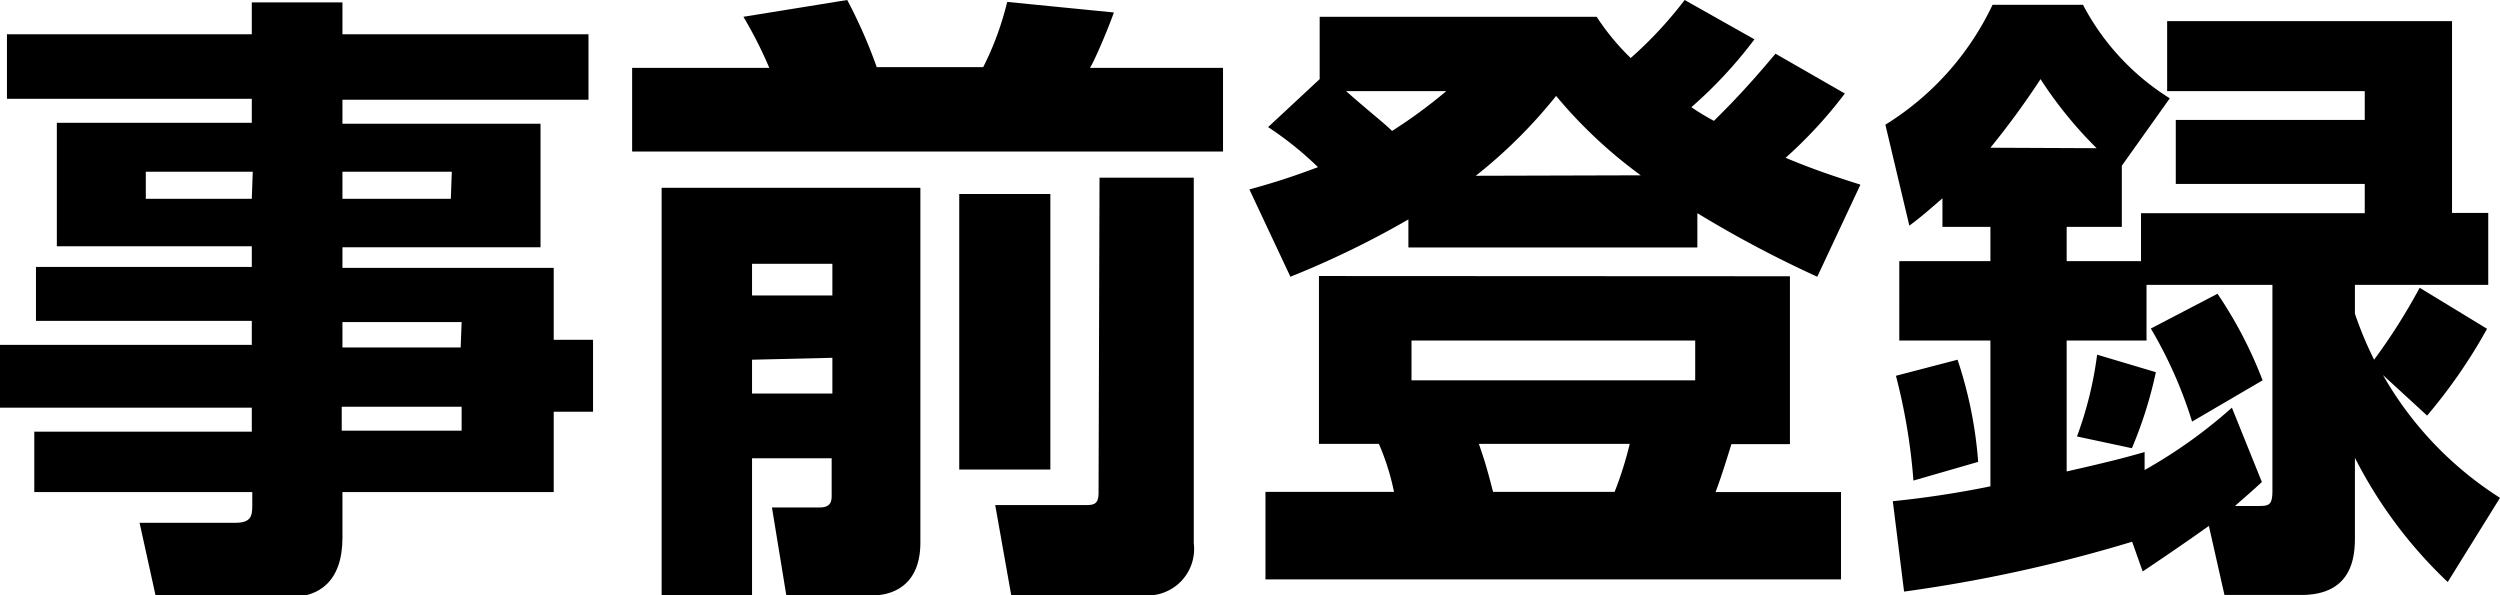
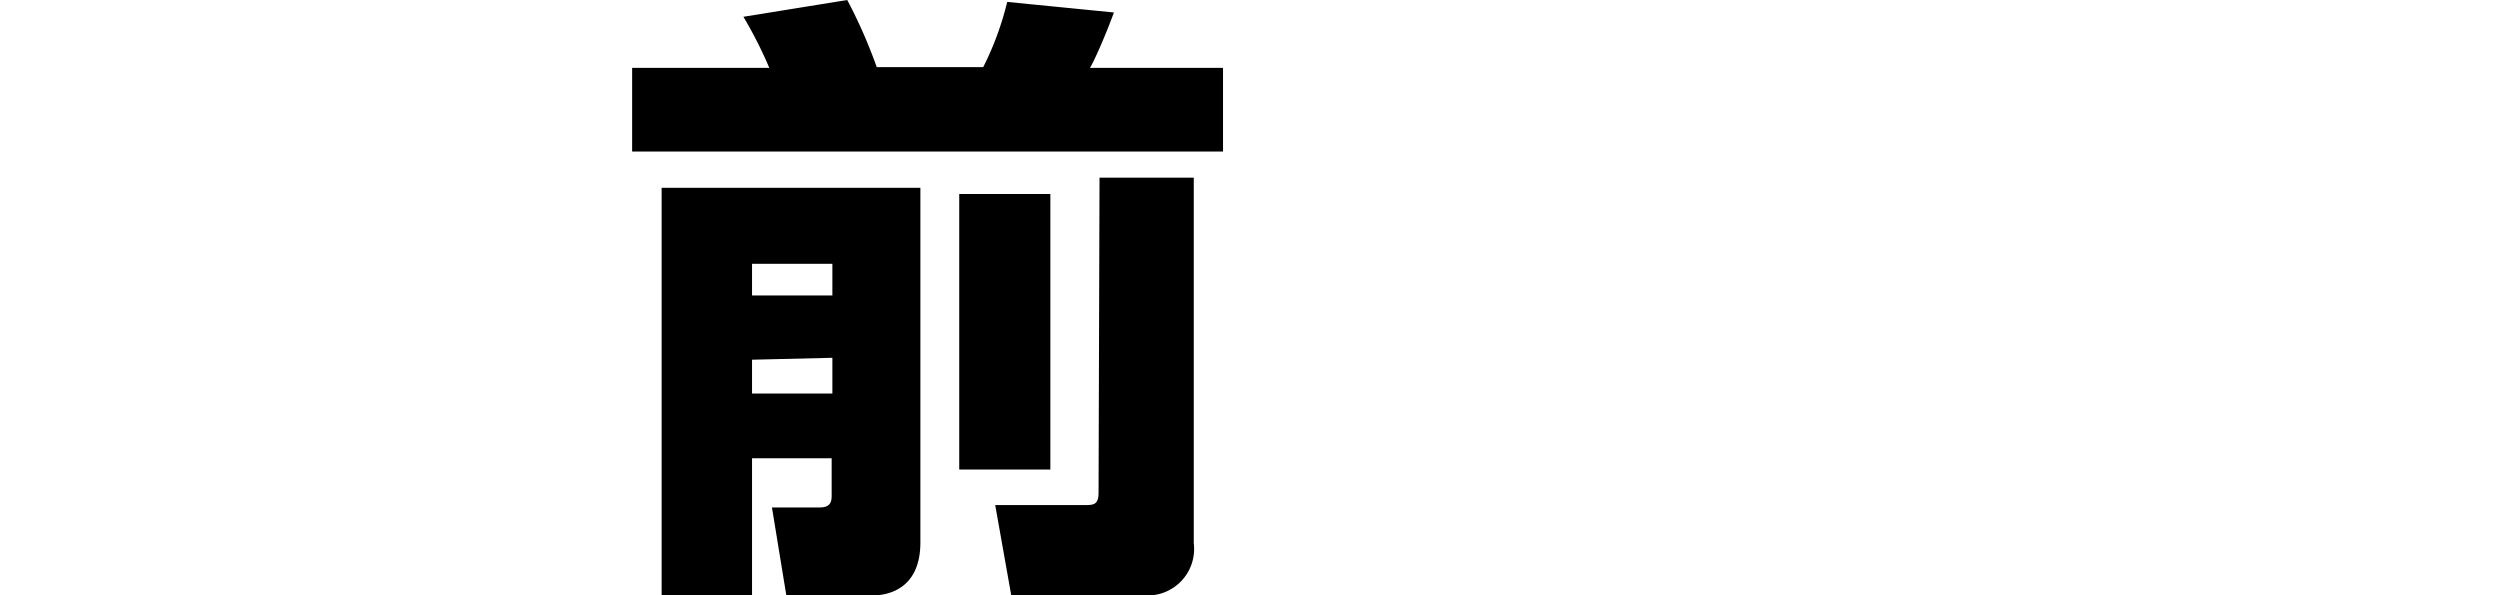
<svg xmlns="http://www.w3.org/2000/svg" viewBox="0 0 104.25 24.83">
  <title>nav_pre</title>
  <g id="レイヤー_2" data-name="レイヤー 2">
    <g id="layout">
-       <path d="M24.54,4.16H14.28v1h8.26v5.15H14.28v.86h8.81v3h1.64v3H23.09v3.35H14.28v1.9c0,1.85-1,2.47-2.14,2.47H6.5l-.68-3.09h4c.65,0,.7-.29.7-.71v-.57H1.43V18H10.5V17H0V14.38H10.5v-1h-9V11.13h9v-.86H2.37V5.12H10.5v-1H.29V1.43H10.5V.1h3.78V1.43H24.54Zm-14,3H6.08V8.29H10.5Zm8.3,0H14.28V8.29H18.8Zm.41,6.27H14.28v1.06h4.93Zm0,3.53h-5v1h5Z" />
      <path d="M26.36,2.83h5.72A17.63,17.63,0,0,0,31,.7L35.33,0a21,21,0,0,1,1.23,2.8H41A12.55,12.55,0,0,0,42,.08l4.45.44c-.34.94-.86,2.11-1,2.31H51V6.32H26.36Zm1.23,5H38.38V22.62c0,2-1.43,2.21-2,2.21H32.79l-.6-3.67h2c.49,0,.49-.31.49-.52V19.11H31.36v5.72H27.59ZM31.36,11v1.32h3.35V11Zm0,4v1.41h3.35V14.92ZM40,8.09h3.8V19.58H40Zm5.85-.68h3.93V22.65a1.94,1.94,0,0,1-2,2.18H42.17l-.67-3.77h3.82c.34,0,.49-.08.49-.52Z" />
-       <path d="M58.73,9.15a38.47,38.47,0,0,1-4.92,2.39L52.1,7.9c.83-.23,1.61-.46,2.86-.93A14,14,0,0,0,52.88,5.3l2.15-2V.7H66.58A10,10,0,0,0,68,2.42,16.76,16.76,0,0,0,70.25,0l2.91,1.64a18.5,18.5,0,0,1-2.63,2.83,10.77,10.77,0,0,0,.94.57c1.32-1.3,2.08-2.23,2.57-2.8L76.93,3.9a18.68,18.68,0,0,1-2.47,2.68c1.17.49,2.05.78,3.12,1.12l-1.8,3.84a47.82,47.82,0,0,1-5-2.65v1.43H58.73Zm15.91,2.37v7H72.2c-.4,1.3-.53,1.64-.66,2h5.23v3.64h-24V20.51h5.36a10.06,10.06,0,0,0-.63-2H55v-7ZM56.13,3.8c1.14,1,1.48,1.24,1.92,1.66A20.94,20.94,0,0,0,60.31,3.8Zm2.73,10.4v1.66H70.69V14.2Zm9.56-6.89A19.59,19.59,0,0,1,64.89,4a20.78,20.78,0,0,1-3.35,3.33Zm-6.75,11.2c.23.68.31.91.59,2h5.07a15.17,15.17,0,0,0,.63-2Z" />
-       <path d="M88.91,22.59a61.52,61.52,0,0,1-9.51,2.08l-.47-3.77A40.78,40.78,0,0,0,83,20.28V14.2h-3.8V10.89H83V9.46H81V8.27c-.57.49-.83.73-1.38,1.14l-1-4.21a11.83,11.83,0,0,0,4.47-5h3.77a10.16,10.16,0,0,0,3.62,3.9l-2,2.81V9.46H86.18v1.43h3.1v-2h9.33V7.67H90.73V5h7.88V3.8H90.37V.88h11.88v8h1.51v3H98.2v1.2A15.23,15.23,0,0,0,99,15a24.75,24.75,0,0,0,1.9-3l2.81,1.71a22.14,22.14,0,0,1-2.5,3.62l-1.84-1.69a14.67,14.67,0,0,0,4.88,5.12l-2.18,3.51a18.92,18.92,0,0,1-3.87-5.18v3.25c0,.71,0,2.47-2.24,2.47h-3.2l-.65-2.88c-.91.65-1.82,1.27-2.76,1.9ZM81.63,15a17.49,17.49,0,0,1,.86,4.26l-2.7.78a24.62,24.62,0,0,0-.73-4.37Zm5.8-8.82A17.18,17.18,0,0,1,85.09,3.3,33.92,33.92,0,0,1,83,6.16ZM94.32,20.1c-.44.41-.73.65-1.12,1h.89c.52,0,.67,0,.67-.65V11.88H89.51V14.2H86.18v5.46c1.85-.42,2.45-.58,3.25-.81v.75A20.63,20.63,0,0,0,93.07,17ZM89.9,15.52a17.54,17.54,0,0,1-1,3.17l-2.29-.49a15.52,15.52,0,0,0,.84-3.41Zm2.57-3.27a17.61,17.61,0,0,1,1.88,3.61l-2.94,1.72a18.12,18.12,0,0,0-1.72-3.88Z" />
    </g>
  </g>
</svg>